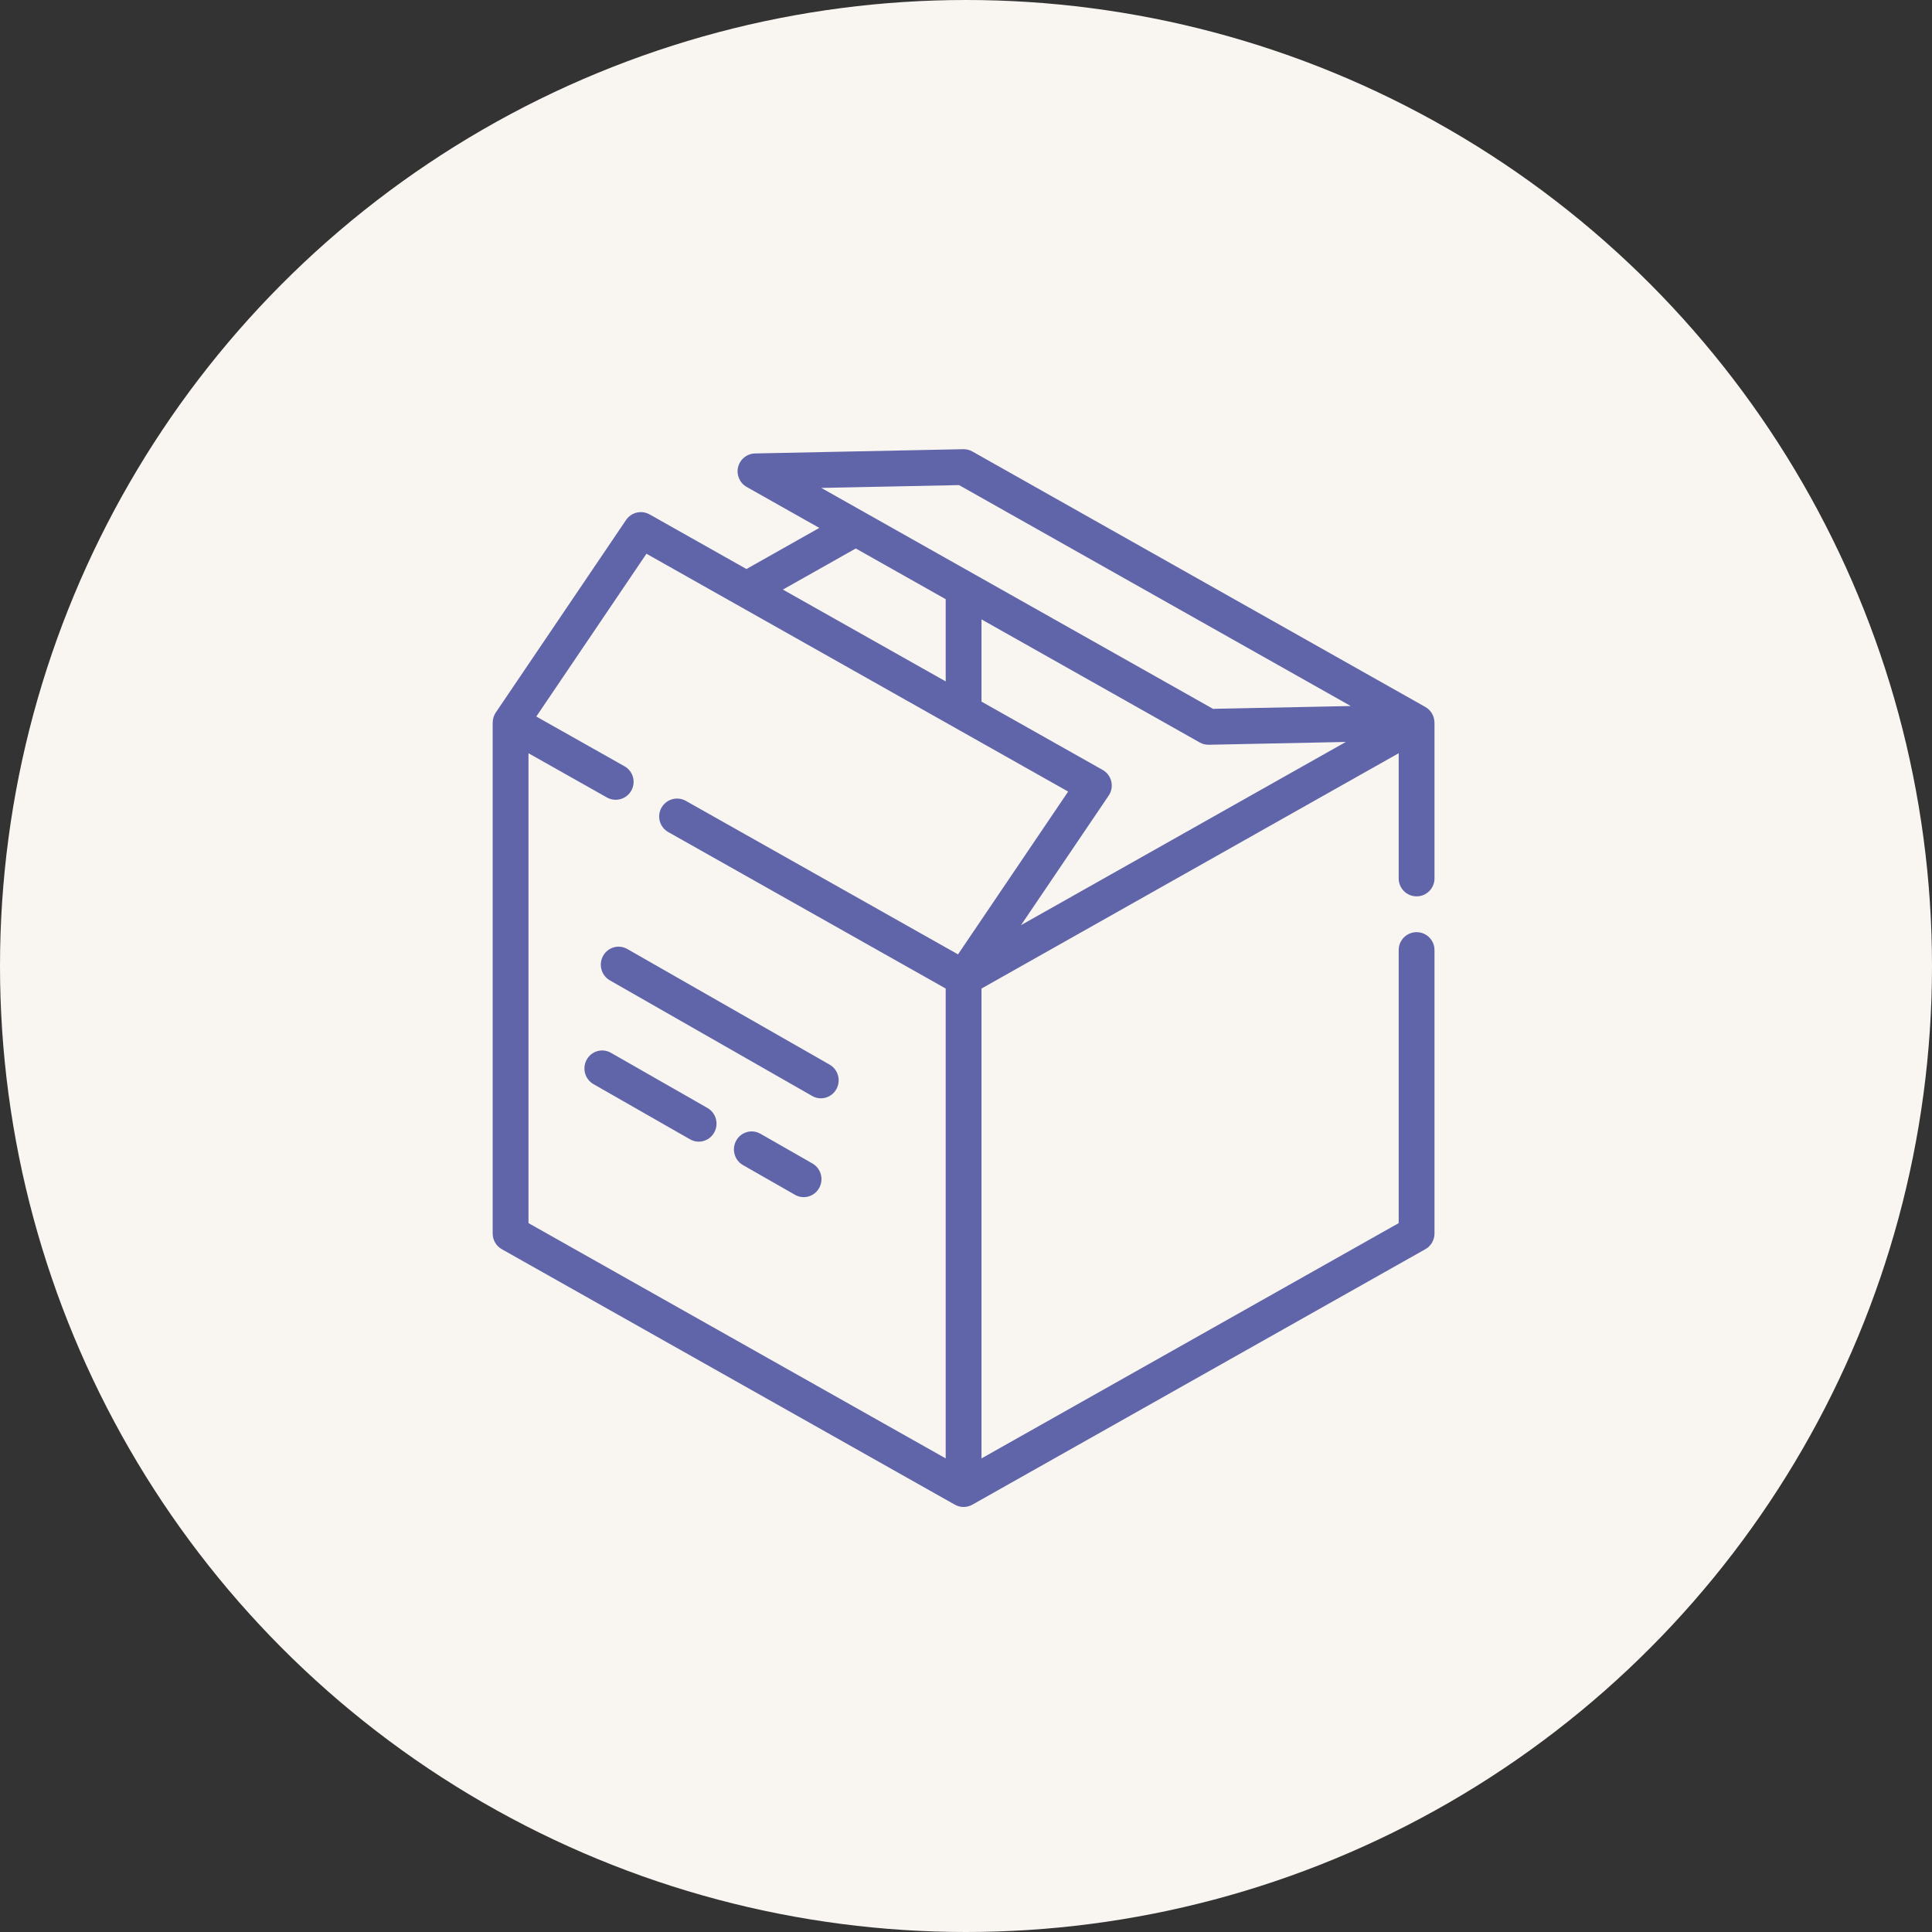
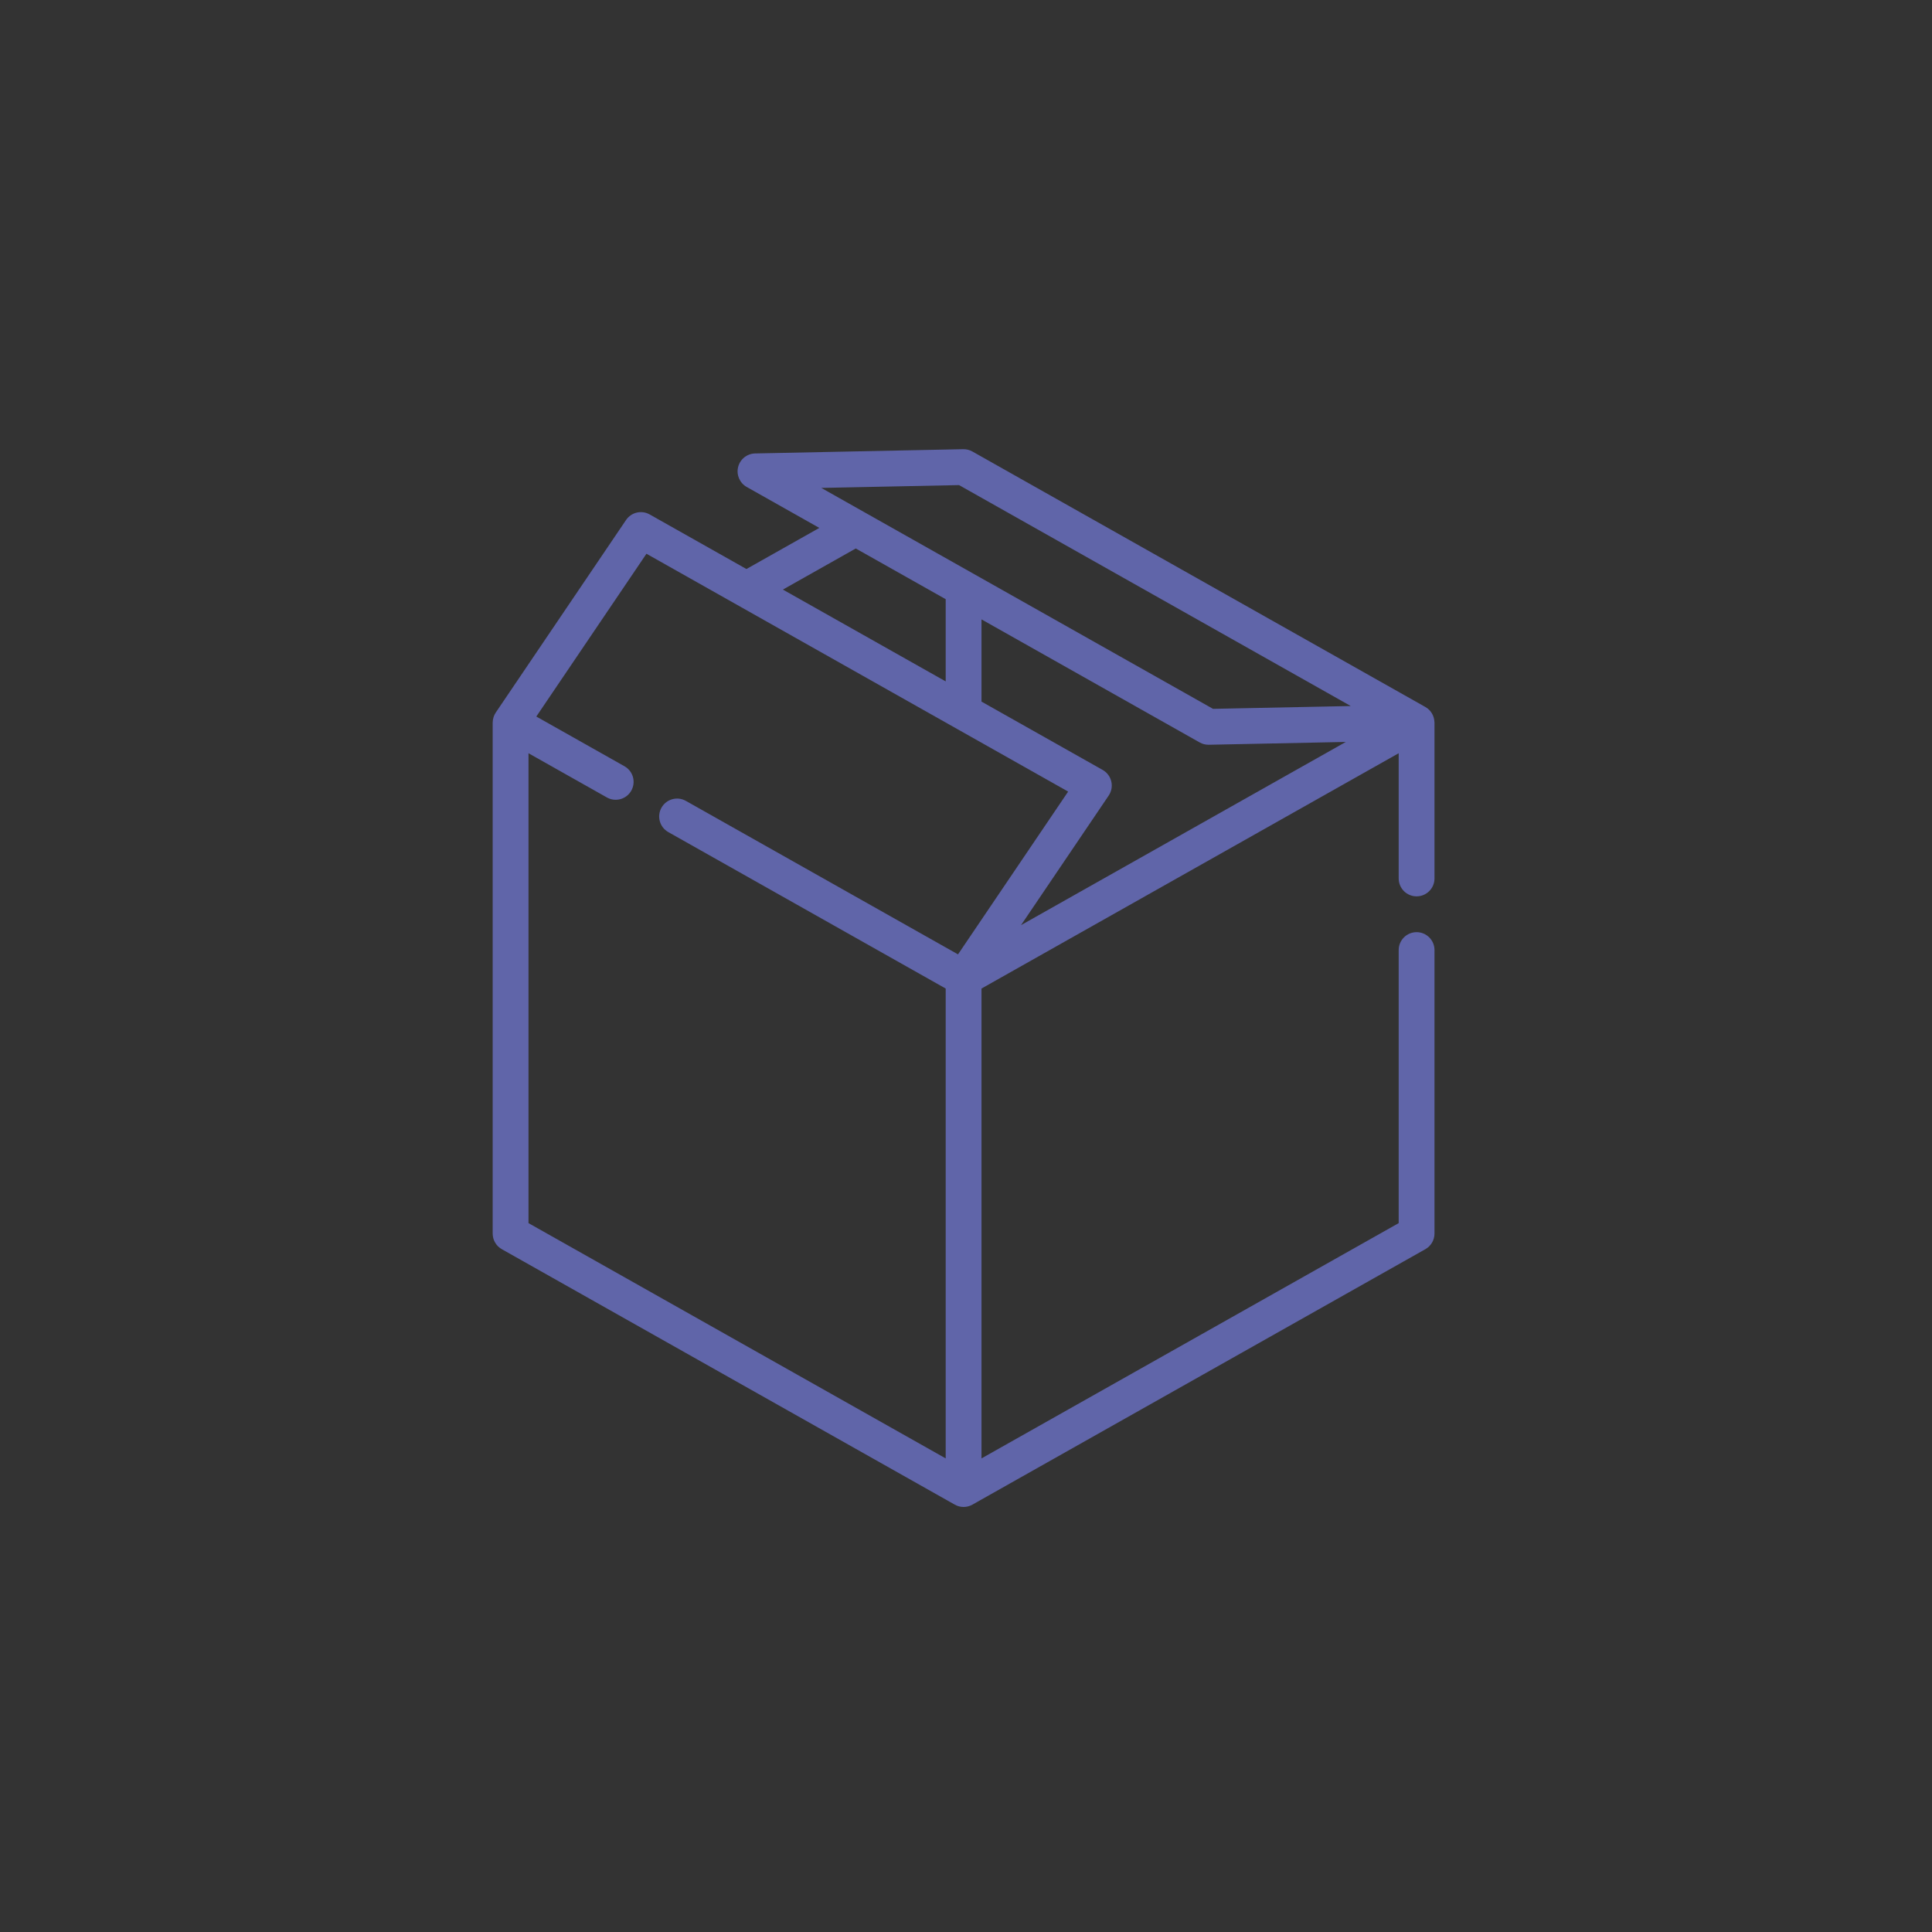
<svg xmlns="http://www.w3.org/2000/svg" width="400px" height="400px" viewBox="0 0 400 400" version="1.1">
  <rect x="0" y="0" width="400" height="400" fill="#333333" stroke="none" />
  <title>Group 14</title>
  <desc>Created with Sketch.</desc>
  <defs />
  <g id="Feature-icons" stroke="none" stroke-width="1" fill="none" fill-rule="evenodd">
    <g id="Group-14">
-       <circle id="Oval-7" fill="#F9F5F1" cx="200" cy="200" r="200" />
      <g id="Group-13" transform="translate(102, 93)" fill="#6065A9" fill-rule="nonzero">
        <g id="package-box-svgrepo-com">
          <path d="M191.289,99.994 C189.242,99.994 187.583,101.654 187.583,103.702 L187.583,160.233 L101.209,208.946 L101.209,111.666 L187.583,62.949 L187.583,88.873 C187.583,90.92 189.242,92.58 191.289,92.58 C193.337,92.58 194.996,90.92 194.996,88.873 L194.996,56.603 C194.996,56.561 194.988,56.521 194.982,56.482 C194.94,55.213 194.256,54.022 193.109,53.375 L99.321,0.477 C98.743,0.151 98.087,-0.011 97.425,0 L54.34,0.882 C52.67,0.917 51.229,2.064 50.821,3.684 C50.414,5.304 51.14,6.998 52.595,7.818 L67.632,16.299 L52.541,24.809 L32.507,13.51 C30.825,12.561 28.698,13.062 27.616,14.661 L0.643,54.526 C0.238,55.125 0.025,55.824 0.012,56.533 C0.009,56.556 0.004,56.578 0.004,56.601 L0.004,162.398 C0.004,163.736 0.725,164.971 1.89,165.628 L95.681,218.521 C96.247,218.84 96.874,219 97.502,219 C98.13,219 98.757,218.84 99.323,218.521 L193.11,165.628 C194.275,164.97 194.996,163.736 194.996,162.398 L194.996,103.702 C194.996,101.654 193.337,99.994 191.289,99.994 Z M109.395,98.538 L127.543,71.715 C128.124,70.857 128.319,69.795 128.082,68.787 C127.845,67.778 127.196,66.916 126.295,66.407 L101.209,52.259 L101.209,35.237 L146.383,60.716 C146.939,61.03 147.567,61.194 148.204,61.194 C148.23,61.194 148.255,61.194 148.28,61.194 L176.634,60.613 L109.395,98.538 Z M96.563,7.435 L177.662,53.175 L149.142,53.759 L68.043,8.019 L96.563,7.435 Z M75.179,20.556 L93.796,31.056 L93.796,48.077 L60.089,29.066 L75.179,20.556 Z M96.346,104.592 L40.003,72.815 C38.22,71.809 35.959,72.439 34.954,74.223 C33.948,76.007 34.579,78.268 36.362,79.274 L93.796,111.667 L93.796,208.946 L7.418,160.232 L7.418,62.95 L23.653,72.106 C25.435,73.111 27.697,72.481 28.702,70.697 C29.708,68.914 29.077,66.653 27.294,65.647 L9.037,55.35 L31.841,21.646 L119.15,70.889 L96.346,104.592 Z" id="Shape" />
        </g>
        <g id="package-box-svgrepo-com-(2)" transform="translate(19, 103)">
-           <path d="M50.766,24.424 L8.873,0.481 C7.105,-0.529 4.864,0.104 3.866,1.896 C2.87,3.688 3.495,5.96 5.263,6.971 L47.157,30.914 C47.727,31.24 48.347,31.395 48.959,31.395 C50.242,31.395 51.488,30.712 52.163,29.499 C53.16,27.706 52.535,25.435 50.766,24.424 Z" id="Shape" />
-           <path d="M47.206,44.885 L36.433,38.729 C34.665,37.718 32.424,38.352 31.426,40.144 C30.43,41.936 31.055,44.208 32.823,45.219 L43.596,51.375 C44.166,51.701 44.786,51.856 45.398,51.856 C46.681,51.856 47.927,51.174 48.602,49.96 C49.599,48.167 48.974,45.896 47.206,44.885 Z" id="Shape" />
-           <path d="M25.477,33.397 L5.481,21.969 C3.713,20.958 1.472,21.591 0.474,23.384 C-0.522,25.176 0.103,27.448 1.871,28.458 L21.867,39.886 C22.437,40.213 23.057,40.368 23.669,40.368 C24.952,40.368 26.199,39.685 26.874,38.472 C27.87,36.68 27.245,34.407 25.477,33.397 Z" id="Shape" />
-         </g>
+           </g>
      </g>
    </g>
  </g>
</svg>